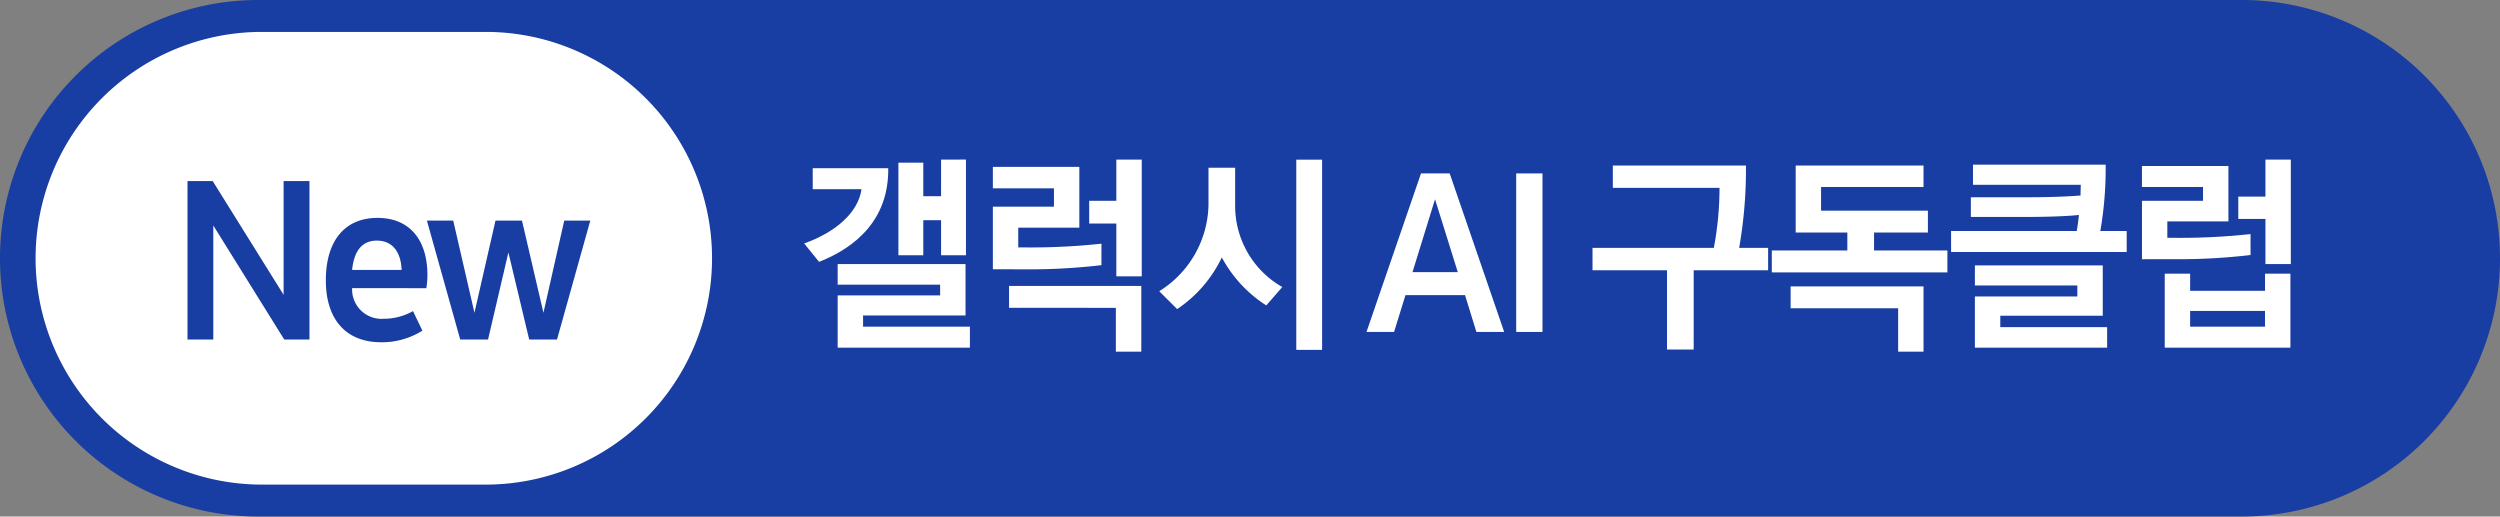
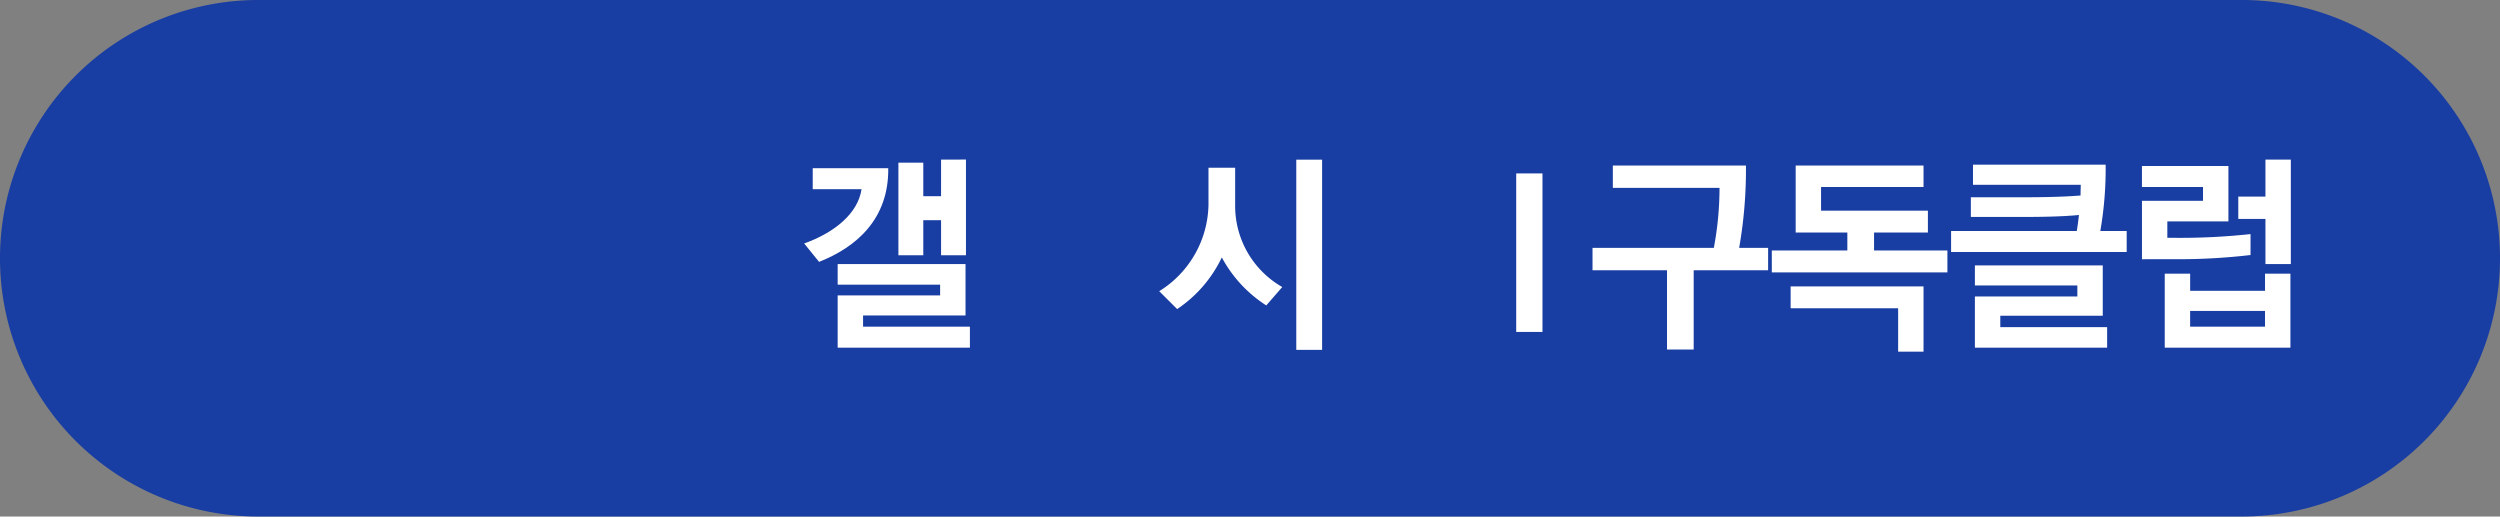
<svg xmlns="http://www.w3.org/2000/svg" width="140.614" height="29.052" viewBox="0 0 140.614 29.052">
  <rect x="0" y="0" width="140.614" height="29.052" fill="#808080" stroke="none" />
  <defs>
    <clipPath id="clip-path">
      <rect id="사각형_86818" data-name="사각형 86818" width="140.614" height="29.052" transform="translate(0 0)" fill="none" />
    </clipPath>
  </defs>
  <g id="그룹_145042" data-name="그룹 145042" clip-path="url(#clip-path)">
    <path id="패스_194375" data-name="패스 194375" d="M126.088,0H14.526a14.526,14.526,0,0,0,0,29.052H126.088a14.526,14.526,0,0,0,0-29.052" transform="translate(0 0)" fill="#183da3" />
    <path id="패스_194376" data-name="패스 194376" d="M173.477,39.15c1.724-.616,3.029-1.7,3.227-3.054h-2.746V34.915h4.248c.037,2.869-1.8,4.446-3.891,5.27Zm9.322,4.68v1.182h-7.438V42.069h5.763v-.6h-5.763V40.308h7.192V43.2H176.79v.628Zm-.222-9.4v5.382h-1.4v-1.97h-1v1.97h-1.4V34.606h1.4v1.884h1V34.434Z" transform="translate(-128.246 -25.456)" fill="#fff" />
-     <path id="패스_194377" data-name="패스 194377" d="M214.182,40.6V37.082h3.436V36.047h-3.436V34.84h4.864v3.423h-3.436v1.108h.271a36.732,36.732,0,0,0,4.409-.209V40.37a34.909,34.909,0,0,1-4.458.234Zm.911,2.168V41.54h7.438v3.695H221.1V42.771Zm7.463-8.337V41h-1.429V38.03H219.6V36.749h1.527V34.434Z" transform="translate(-158.338 -25.456)" fill="#fff" />
    <path id="패스_194378" data-name="패스 194378" d="M250.069,41.835a5.843,5.843,0,0,0,2.771-4.852V34.89h1.5v2.093A5.25,5.25,0,0,0,256.99,41.6l-.9,1.035a7.321,7.321,0,0,1-2.5-2.7,7.256,7.256,0,0,1-2.512,2.906Zm9.162,3.3h-1.453v-10.7h1.453Z" transform="translate(-184.868 -25.456)" fill="#fff" />
-     <path id="패스_194379" data-name="패스 194379" d="M300.321,44.256h-3.35l-.64,2.069h-1.552l3.066-8.916h1.613l3.066,8.916h-1.564Zm-.406-1.293-1.281-4.1-1.268,4.1Z" transform="translate(-217.92 -27.655)" fill="#fff" />
    <rect id="사각형_86817" data-name="사각형 86817" width="1.478" height="8.916" transform="translate(85.28 9.754)" fill="#fff" />
    <path id="패스_194380" data-name="패스 194380" d="M353.417,40.339V41.6h-4.187v4.458h-1.5V41.6H343.54V40.339h6.823a18.126,18.126,0,0,0,.32-3.374h-6V35.709h7.487a25.448,25.448,0,0,1-.382,4.63Z" transform="translate(-253.968 -26.398)" fill="#fff" />
    <path id="패스_194381" data-name="패스 194381" d="M390.748,35.709v1.207h-5.763v1.33h6.009v1.231h-3.029v1.01h4.126v1.231h-9.877V40.487h4.249v-1.01h-2.906V35.709Zm-7.475,8.029V42.507h7.475v3.67H389.32V43.738Z" transform="translate(-282.558 -26.398)" fill="#fff" />
    <path id="패스_194382" data-name="패스 194382" d="M430.765,39.251v1.182h-9.877V39.251h7.069c.049-.283.086-.567.123-.9-1.133.111-2.5.111-3.682.111H422V37.355h2.524c1.022,0,2.4,0,3.645-.1,0-.234.012-.419.012-.6H422.12V35.52h7.462a20.54,20.54,0,0,1-.3,3.731Zm-1.1,5.406v1.158h-7.438V42.933h5.763v-.616h-5.763V41.185h7.192v2.832h-5.763v.64Z" transform="translate(-311.148 -26.259)" fill="#fff" />
    <path id="패스_194383" data-name="패스 194383" d="M462.066,40.037V36.749H465.5v-.776h-3.435V34.791h4.864v3.116h-3.436v.924h.271a36.678,36.678,0,0,0,4.409-.209V39.8a34.909,34.909,0,0,1-4.458.234Zm6.921.813h1.429v4.162h-7.069V40.85h1.429v.961h4.212Zm-4.212,2.98h4.212v-.887h-4.212Zm2.709-6.059V36.515h1.527V34.434h1.428v5.874h-1.428V37.771Z" transform="translate(-341.59 -25.456)" fill="#fff" />
-     <path id="패스_194384" data-name="패스 194384" d="M32.788,6.886H19.977a12.731,12.731,0,0,0,0,25.461H32.788a12.731,12.731,0,0,0,0-25.461" transform="translate(-5.357 -5.091)" fill="#fff" />
    <path id="패스_194385" data-name="패스 194385" d="M47.309,39.055v8.916H45.892L41.9,41.555v6.416H40.449V39.055h1.416l3.99,6.4v-6.4Z" transform="translate(-29.903 -28.872)" fill="#183da3" />
    <path id="패스_194386" data-name="패스 194386" d="M71.768,50.943a1.656,1.656,0,0,0,1.786,1.724,3.319,3.319,0,0,0,1.638-.431l.529,1.1a4.292,4.292,0,0,1-2.315.653c-1.983,0-3.116-1.281-3.116-3.485,0-2.229,1.071-3.51,2.906-3.51,1.773,0,2.808,1.194,2.808,3.227a4.552,4.552,0,0,1-.062.726Zm2.783-1.022c-.037-1.047-.542-1.65-1.392-1.65-.813,0-1.281.554-1.392,1.65Z" transform="translate(-51.963 -34.738)" fill="#183da3" />
    <path id="패스_194387" data-name="패스 194387" d="M101.289,47.6,99.417,54.29H97.853l-1.17-4.9-1.145,4.9H93.974L92.1,47.6H93.58l1.194,5.185L95.957,47.6h1.49l1.207,5.185,1.17-5.185Z" transform="translate(-68.088 -35.192)" fill="#183da3" />
  </g>
</svg>